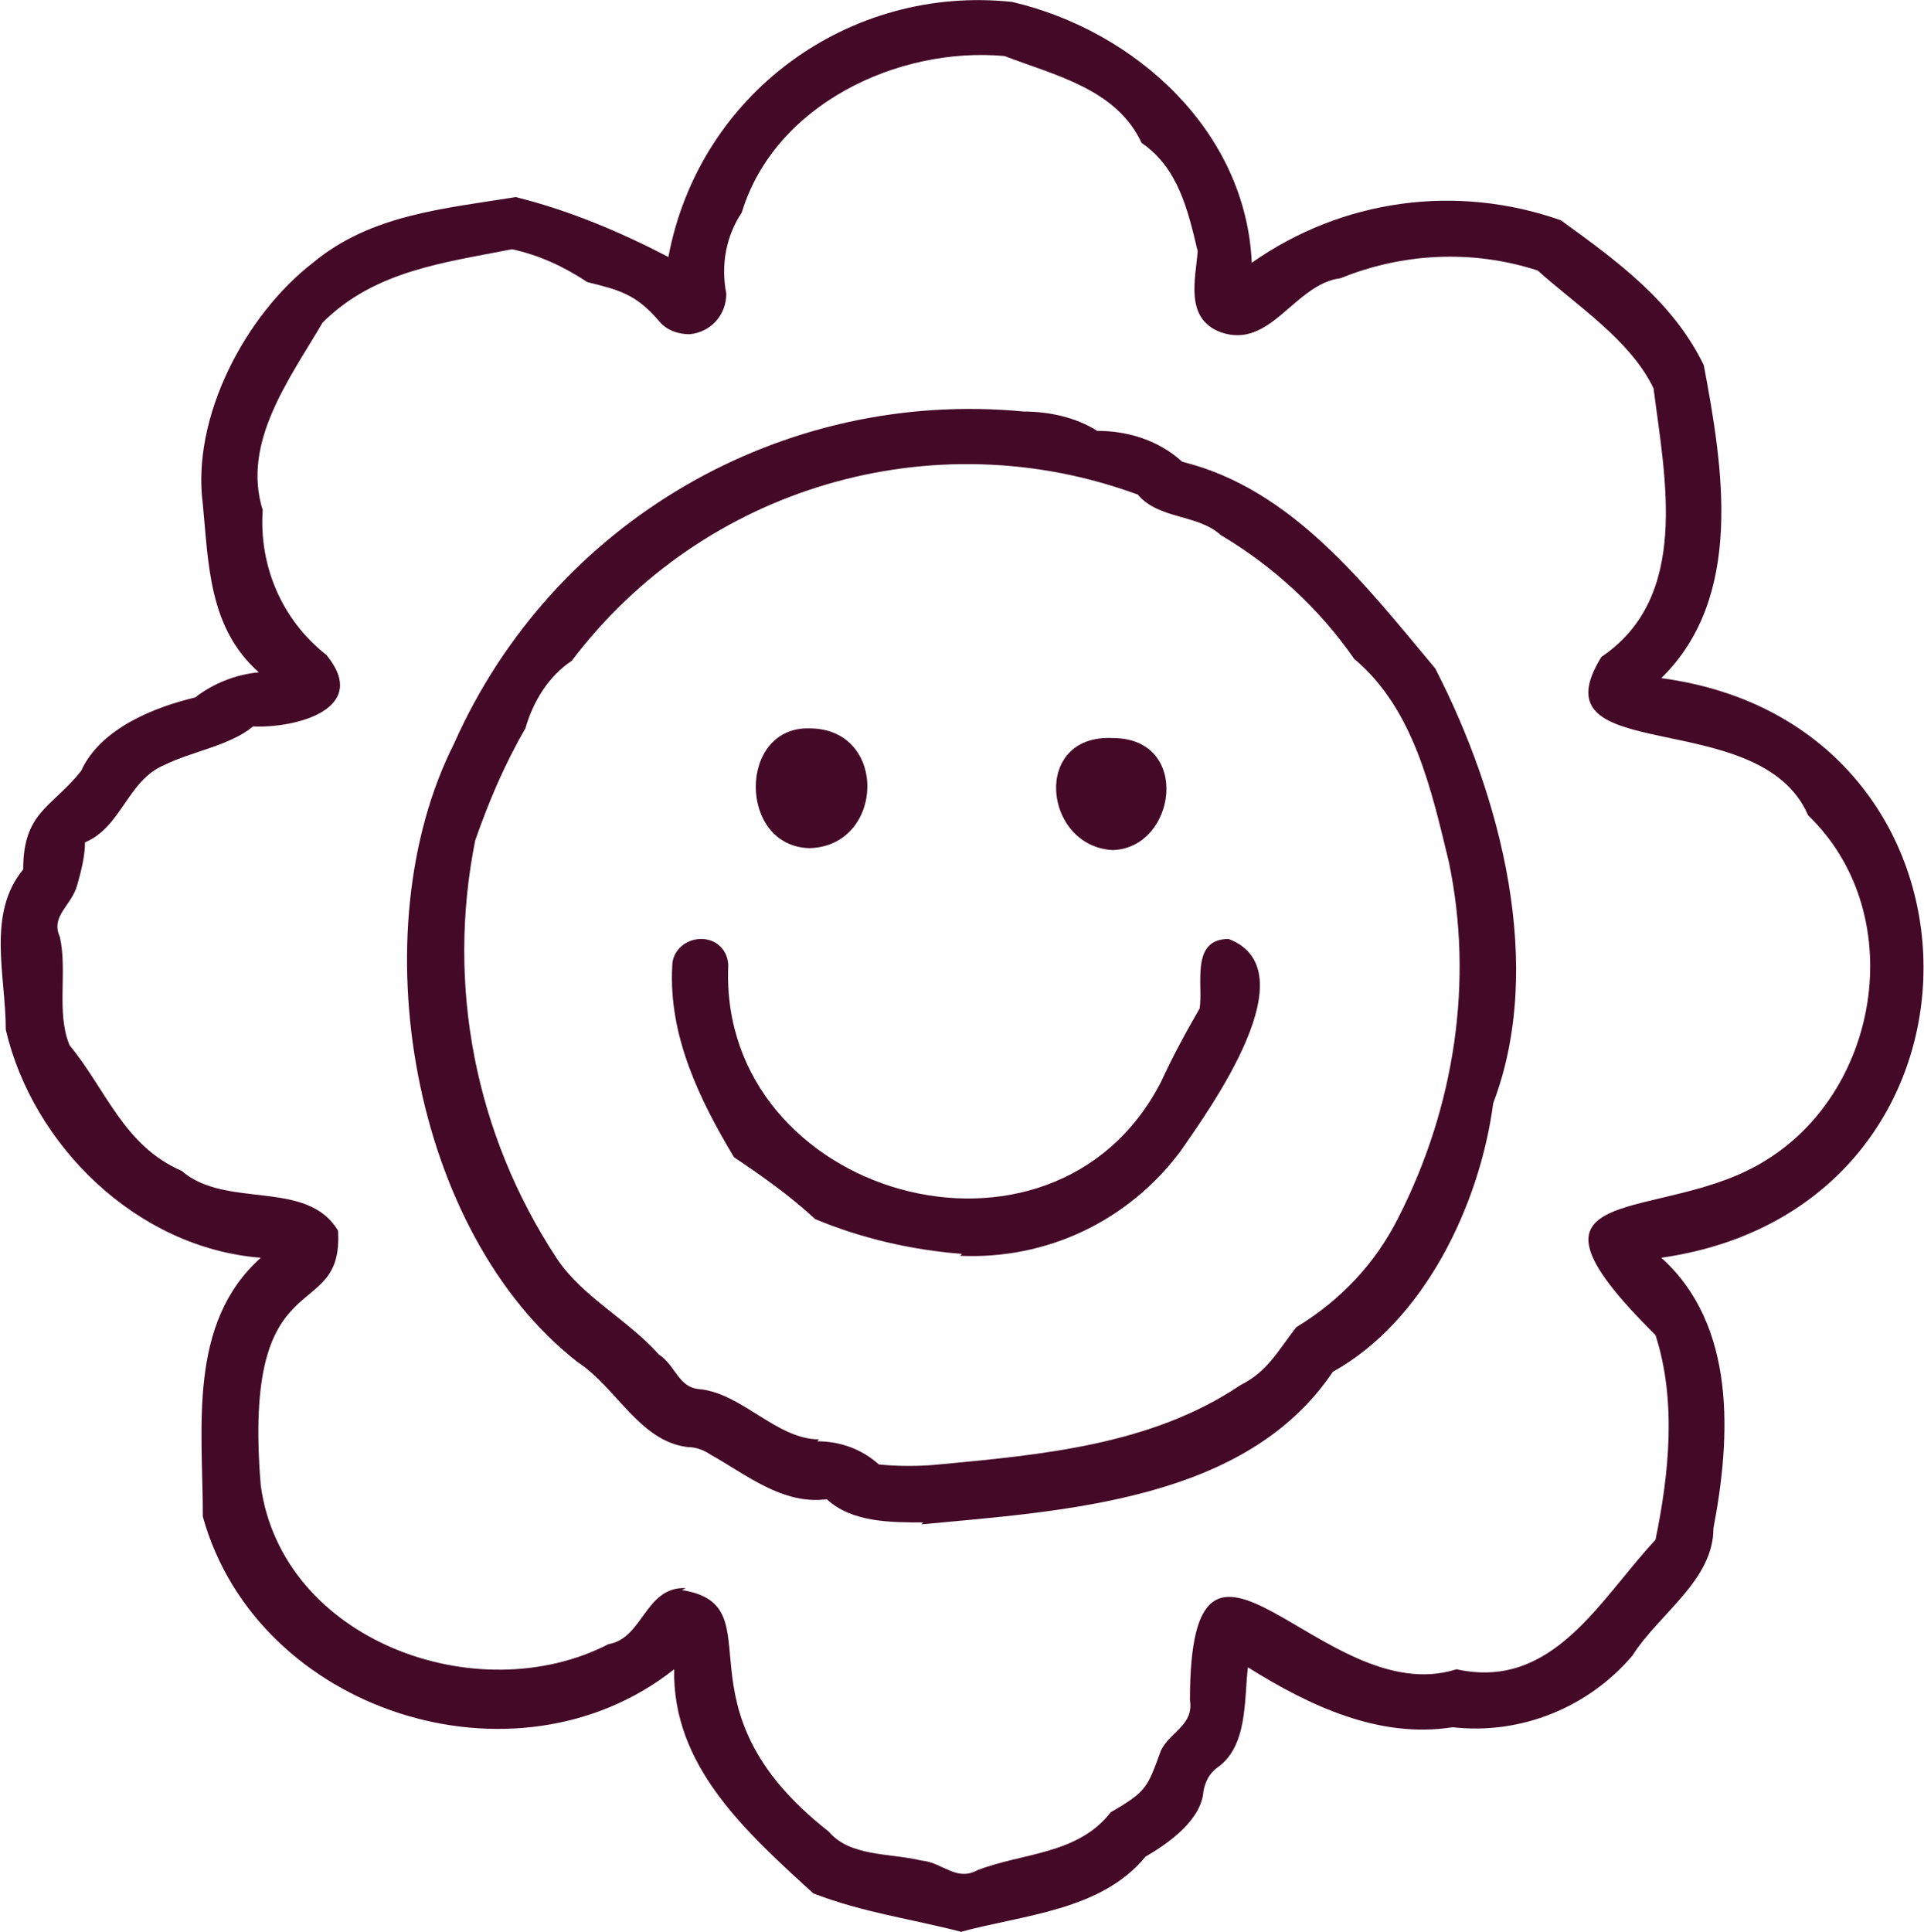
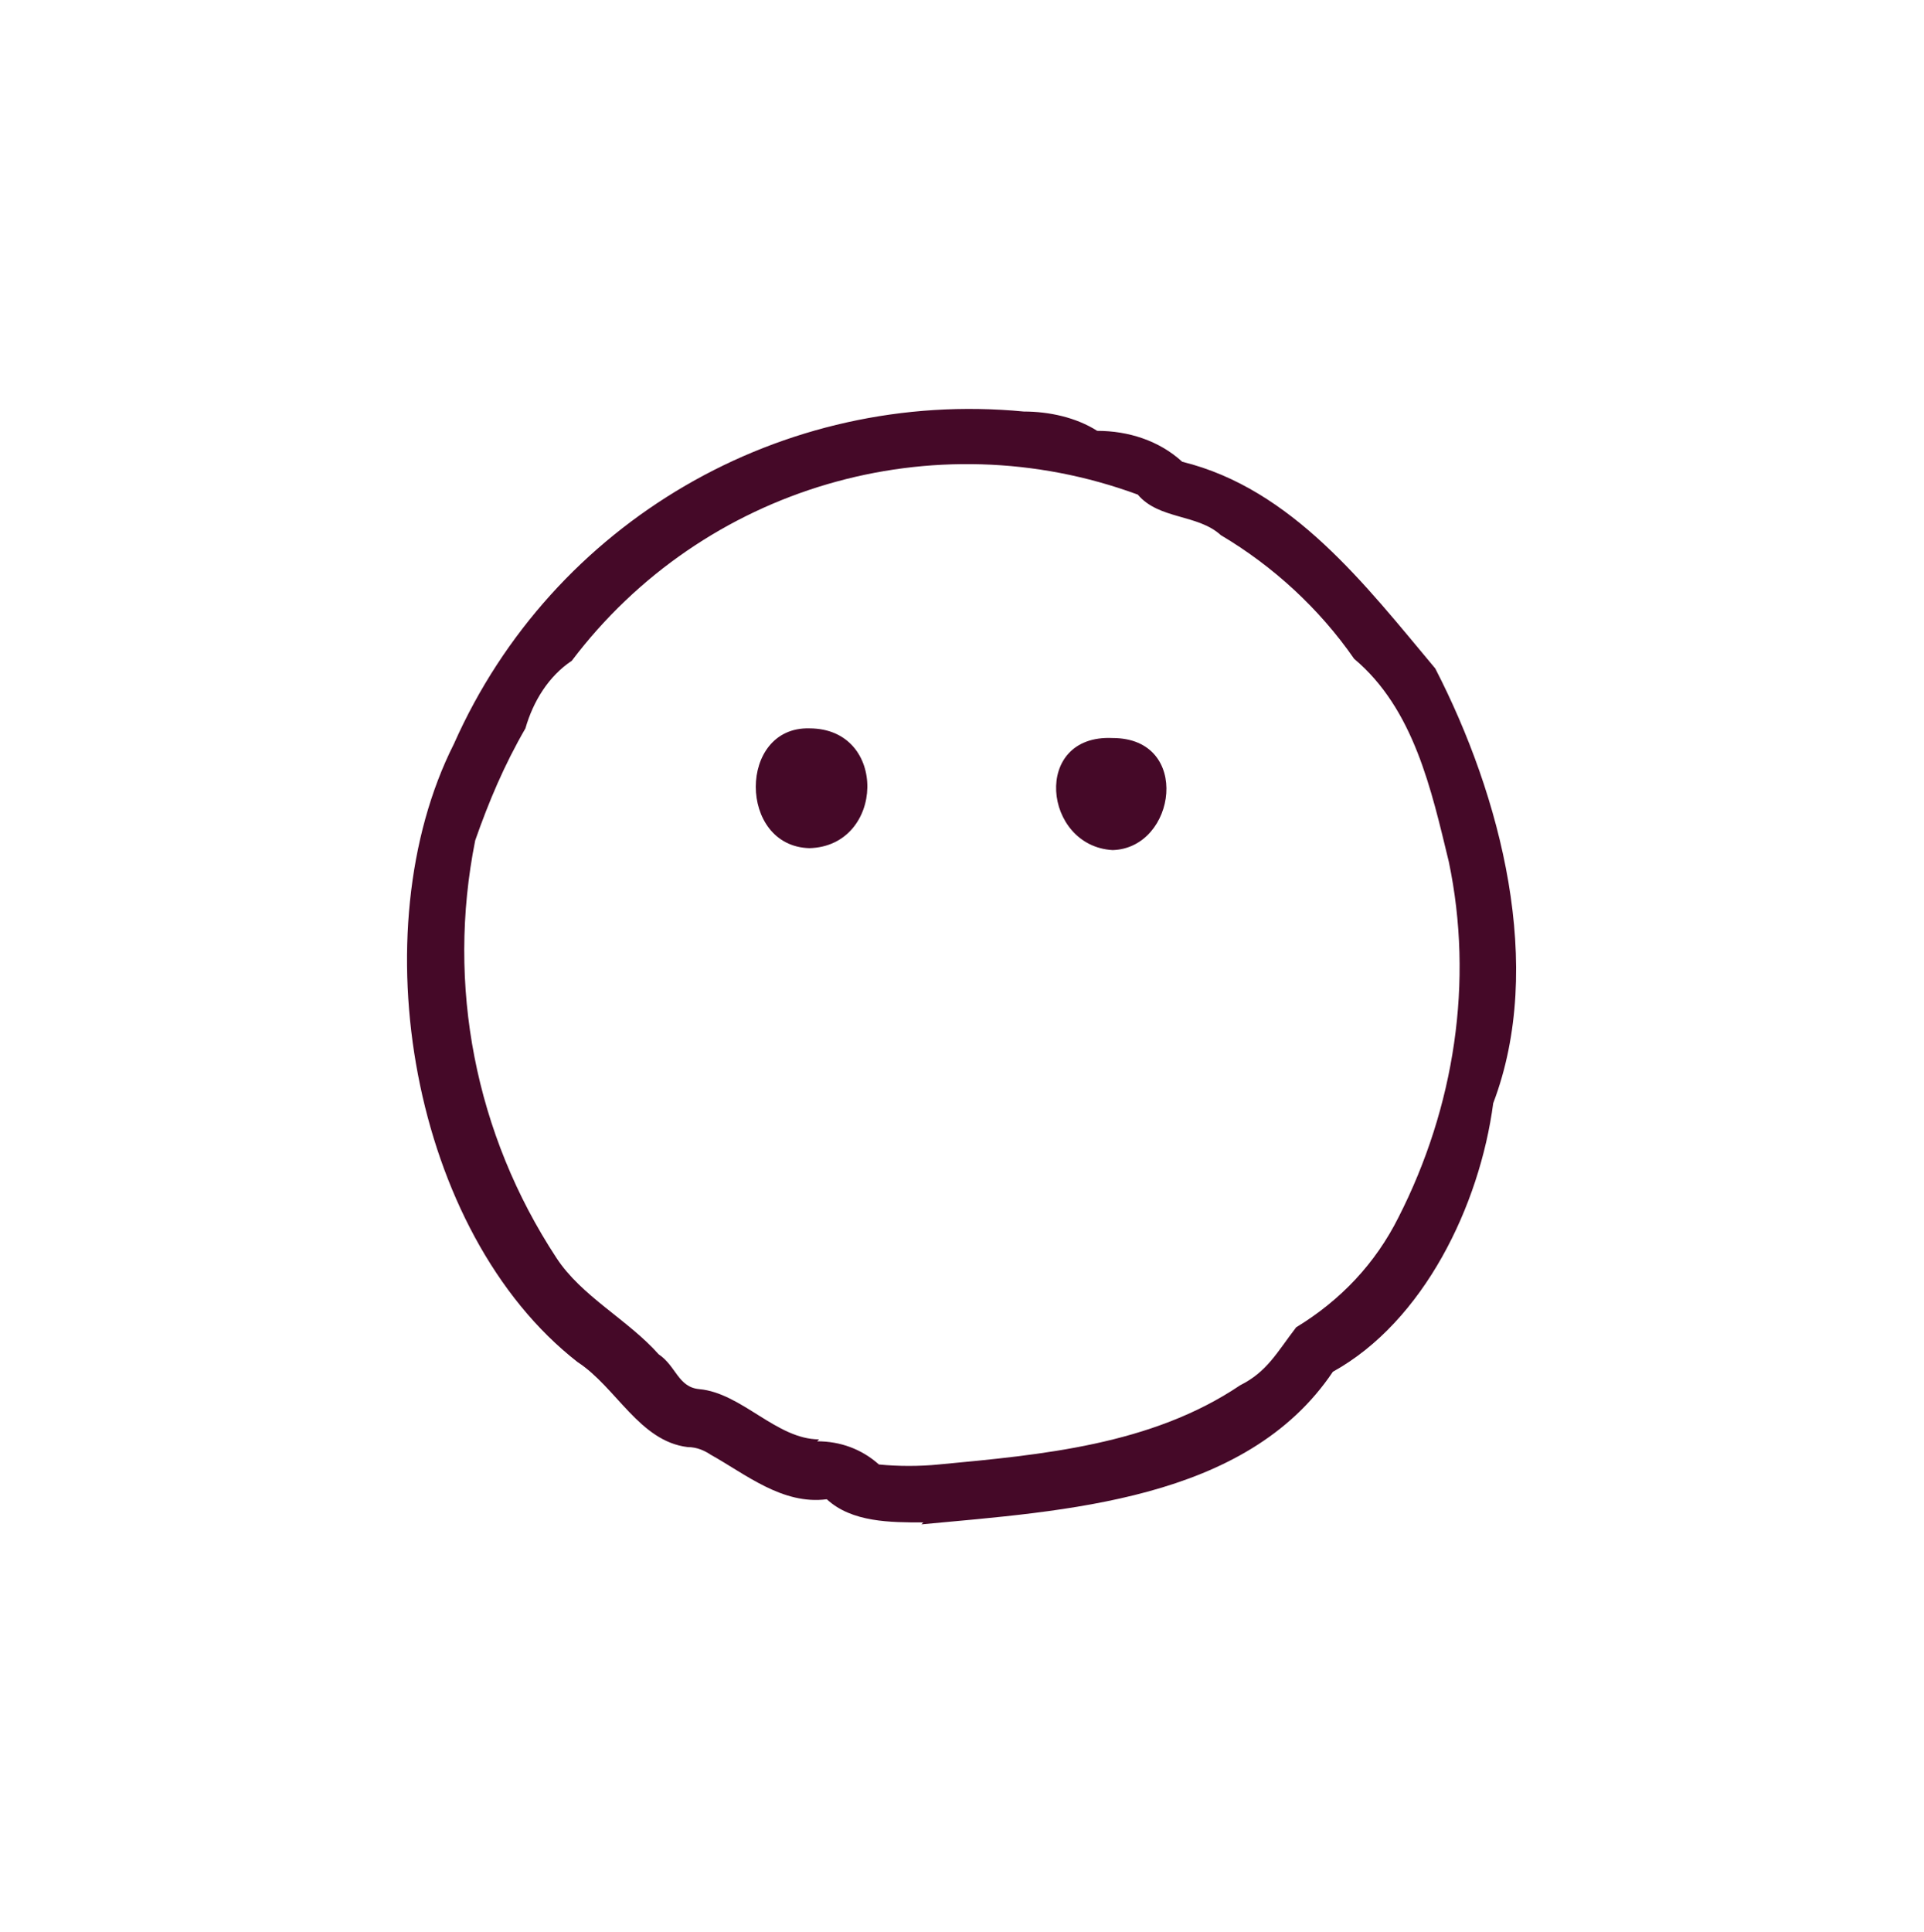
<svg xmlns="http://www.w3.org/2000/svg" id="uuid-38ae3422-5faf-4535-983d-1b5e2e54cfca" viewBox="0 0 99.6 100">
  <defs>
    <clipPath id="uuid-1842a817-afe3-402a-a37f-df40e59d6bdd">
      <rect width="99.6" height="100" fill="none" stroke-width="0" />
    </clipPath>
  </defs>
  <g id="uuid-fd5d323a-97ac-49bf-b1f2-bf12a2f65ab3">
    <g id="uuid-9a57c56a-0abe-4889-b242-3189b6c931f5">
      <g clip-path="url(#uuid-1842a817-afe3-402a-a37f-df40e59d6bdd)">
        <g id="uuid-4315efb2-43ad-447f-9cfb-f5d18722b487">
          <path id="uuid-d7e98c47-ed8e-478e-a818-3ebb747033ff" d="M47.8,78.8c-1.7,0-3.7,0-5-1.2-2.3.3-4.2-1.3-6-2.3-.3-.2-.7-.4-1.2-.4-2.5-.3-3.7-3.1-5.7-4.4-8.6-6.7-11.3-22.3-6.4-32,5.1-11.5,17-18.4,29.5-17.2,1.3,0,2.7.3,3.8,1,1.6,0,3.2.5,4.4,1.6,5.7,1.4,9.5,6.4,13.1,10.7,3.4,6.6,5.7,15.4,3,22.5-.7,5.3-3.6,11.3-8.3,13.9-4.5,6.7-13.9,7.2-21.3,7.9M42.3,74.6c1.2,0,2.3.4,3.2,1.2,1,.1,2.1.1,3.1,0,5.3-.5,11-1,15.6-4.1,1.4-.7,1.9-1.7,2.9-3,2.3-1.4,4.1-3.3,5.3-5.7,2.9-5.7,3.9-12.2,2.6-18.4-.9-3.7-1.8-7.9-4.9-10.5-1.8-2.6-4.2-4.8-6.9-6.4-1.2-1.1-3.2-.8-4.3-2.1-10.6-3.9-22.5-.4-29.3,8.6-1.2.8-2,2.1-2.4,3.5-1.1,1.9-1.9,3.8-2.6,5.8-1.5,7.5,0,15.2,4.2,21.6,1.3,2,3.7,3.2,5.3,5,.9.6,1,1.7,2.1,1.8,2.2.2,4,2.6,6.2,2.6" fill="#450928" stroke-width="0" />
-           <path id="uuid-1f4e2c04-dc20-42fc-a4aa-eb622680bbbd" d="M49.8,64.9c-2.6-.2-5.2-.8-7.6-1.8-1.3-1.2-2.7-2.2-4.2-3.2-1.8-3-3.4-6.3-3.2-9.9,0-.8.7-1.4,1.5-1.4.8,0,1.4.6,1.4,1.4-.5,11.9,16.8,16.9,22.4,6,.6-1.3,1.3-2.6,2-3.8.2-1.2-.5-3.6,1.5-3.6,4.2,1.6-.9,8.7-2.5,11-2.7,3.6-6.9,5.6-11.4,5.4" fill="#450928" stroke-width="0" />
-           <path id="uuid-d10845fe-32df-4a6e-b2d3-4fefe63b8dbf" d="M49.8,100c-2.7-.7-5.1-1-7.7-2-3.5-3.2-7.3-6.6-7.2-11.6-8.2,6.5-21.6,2.2-24.4-7.9,0-4.6-.8-10,3-13.4-6.4-.5-11.8-5.8-13.2-11.8,0-2.8-1-6,.9-8.3,0-3,1.5-3.2,3-5.1,1-2.2,3.8-3.3,5.9-3.8.9-.7,2.1-1.2,3.3-1.3-2.6-2.3-2.6-5.6-2.9-8.7-.6-4.5,2.2-9.8,5.7-12.5,3-2.5,6.8-2.8,10.5-3.4,2.8.7,5.4,1.8,7.9,3.1C36.2,4.8,44-.8,52.4.1c6.4,1.5,12.1,6.7,12.4,13.5,4.7-3.3,10.6-4.1,16-2.2,2.9,2.1,5.8,4.2,7.4,7.5,1,5.3,2.1,12-2.2,16.2,18,2.4,18.2,27.4,0,30,3.9,3.5,3.6,9.3,2.7,14,0,2.7-2.8,4.4-4.2,6.6-2.3,2.7-5.8,4.1-9.3,3.7-3.8.6-7.4-1.1-10.6-3.1-.2,1.7,0,4.1-1.6,5.2-.4.3-.6.7-.7,1.2-.1,1.5-1.8,2.7-3,3.4-2.3,2.8-6.3,3-9.6,3.9M35.3,82.3c5,.8-.7,6,7.6,12.5,1.1,1.3,3.1,1.1,4.8,1.5,1.1.1,1.8,1.1,2.9.5,2.3-.9,5.2-.8,6.9-3,1.9-1.1,1.9-1.3,2.6-3.2.5-1,1.7-1.3,1.5-2.6,0-12.2,6.9.6,13.8-1.6,5,1.1,7.4-3.6,10.3-6.7.7-3.4,1.1-7.2,0-10.6-8.4-8.3.4-5.6,5.8-9.1,5.9-3.7,7.3-12.8,2.1-17.8-2.5-5.8-14.3-2.4-10.7-8.2,4.6-3.1,3.3-9.2,2.7-13.9-1.2-2.5-4-4.3-6-6.1-3.4-1.1-7-.9-10.2.4-2.4.3-3.6,3.7-6.2,2.8-1.9-.7-1.3-2.8-1.2-4.2-.5-2.1-1-4.3-2.9-5.6-1.3-2.8-4.5-3.5-7.1-4.5-5.5-.5-11.9,2.5-13.6,8.1-.8,1.2-1.1,2.7-.8,4.2,0,1.1-.8,2-1.9,2.1-.6,0-1.2-.2-1.6-.7-1.2-1.4-2.1-1.6-3.7-2-1.2-.8-2.5-1.4-3.9-1.7-3.5.7-7.1,1.1-9.8,3.8-1.7,2.9-4.2,6.2-3.1,9.7-.2,2.9,1,5.7,3.3,7.5,2.3,2.8-1.6,3.8-3.8,3.7-1.2,1-3.2,1.3-4.6,2-1.9.8-2.2,3.2-4.1,4,0,.7-.2,1.5-.4,2.2-.3,1.1-1.4,1.6-.9,2.7.4,1.8-.2,3.9.5,5.6,1.9,2.3,2.8,5.2,5.8,6.5,2.3,2,6.5.4,8.1,3.1.3,5-5,1.2-4,13.2,1.1,8,11.2,11.7,18,8.2,1.8-.3,1.9-3,4-2.9" fill="#450928" stroke-width="0" />
          <path id="uuid-4a8f8309-73c6-46e8-819a-99504f11860e" d="M57.6,44c-3.6-.2-4.2-6,0-5.8,4.1,0,3.3,5.7,0,5.8" fill="#450928" stroke-width="0" />
-           <path id="uuid-c500d65b-2b76-4d63-999e-4784c030d38f" d="M41.9,43.9c-3.7-.1-3.7-6.3,0-6.2,4.1,0,3.9,6.1,0,6.2M42,40.7c0,0,0,.2,0,.2,0,0,0,0,0-.1,0,0,0,0-.1,0" fill="#450928" stroke-width="0" />
+           <path id="uuid-c500d65b-2b76-4d63-999e-4784c030d38f" d="M41.9,43.9c-3.7-.1-3.7-6.3,0-6.2,4.1,0,3.9,6.1,0,6.2M42,40.7" fill="#450928" stroke-width="0" />
        </g>
      </g>
    </g>
  </g>
</svg>